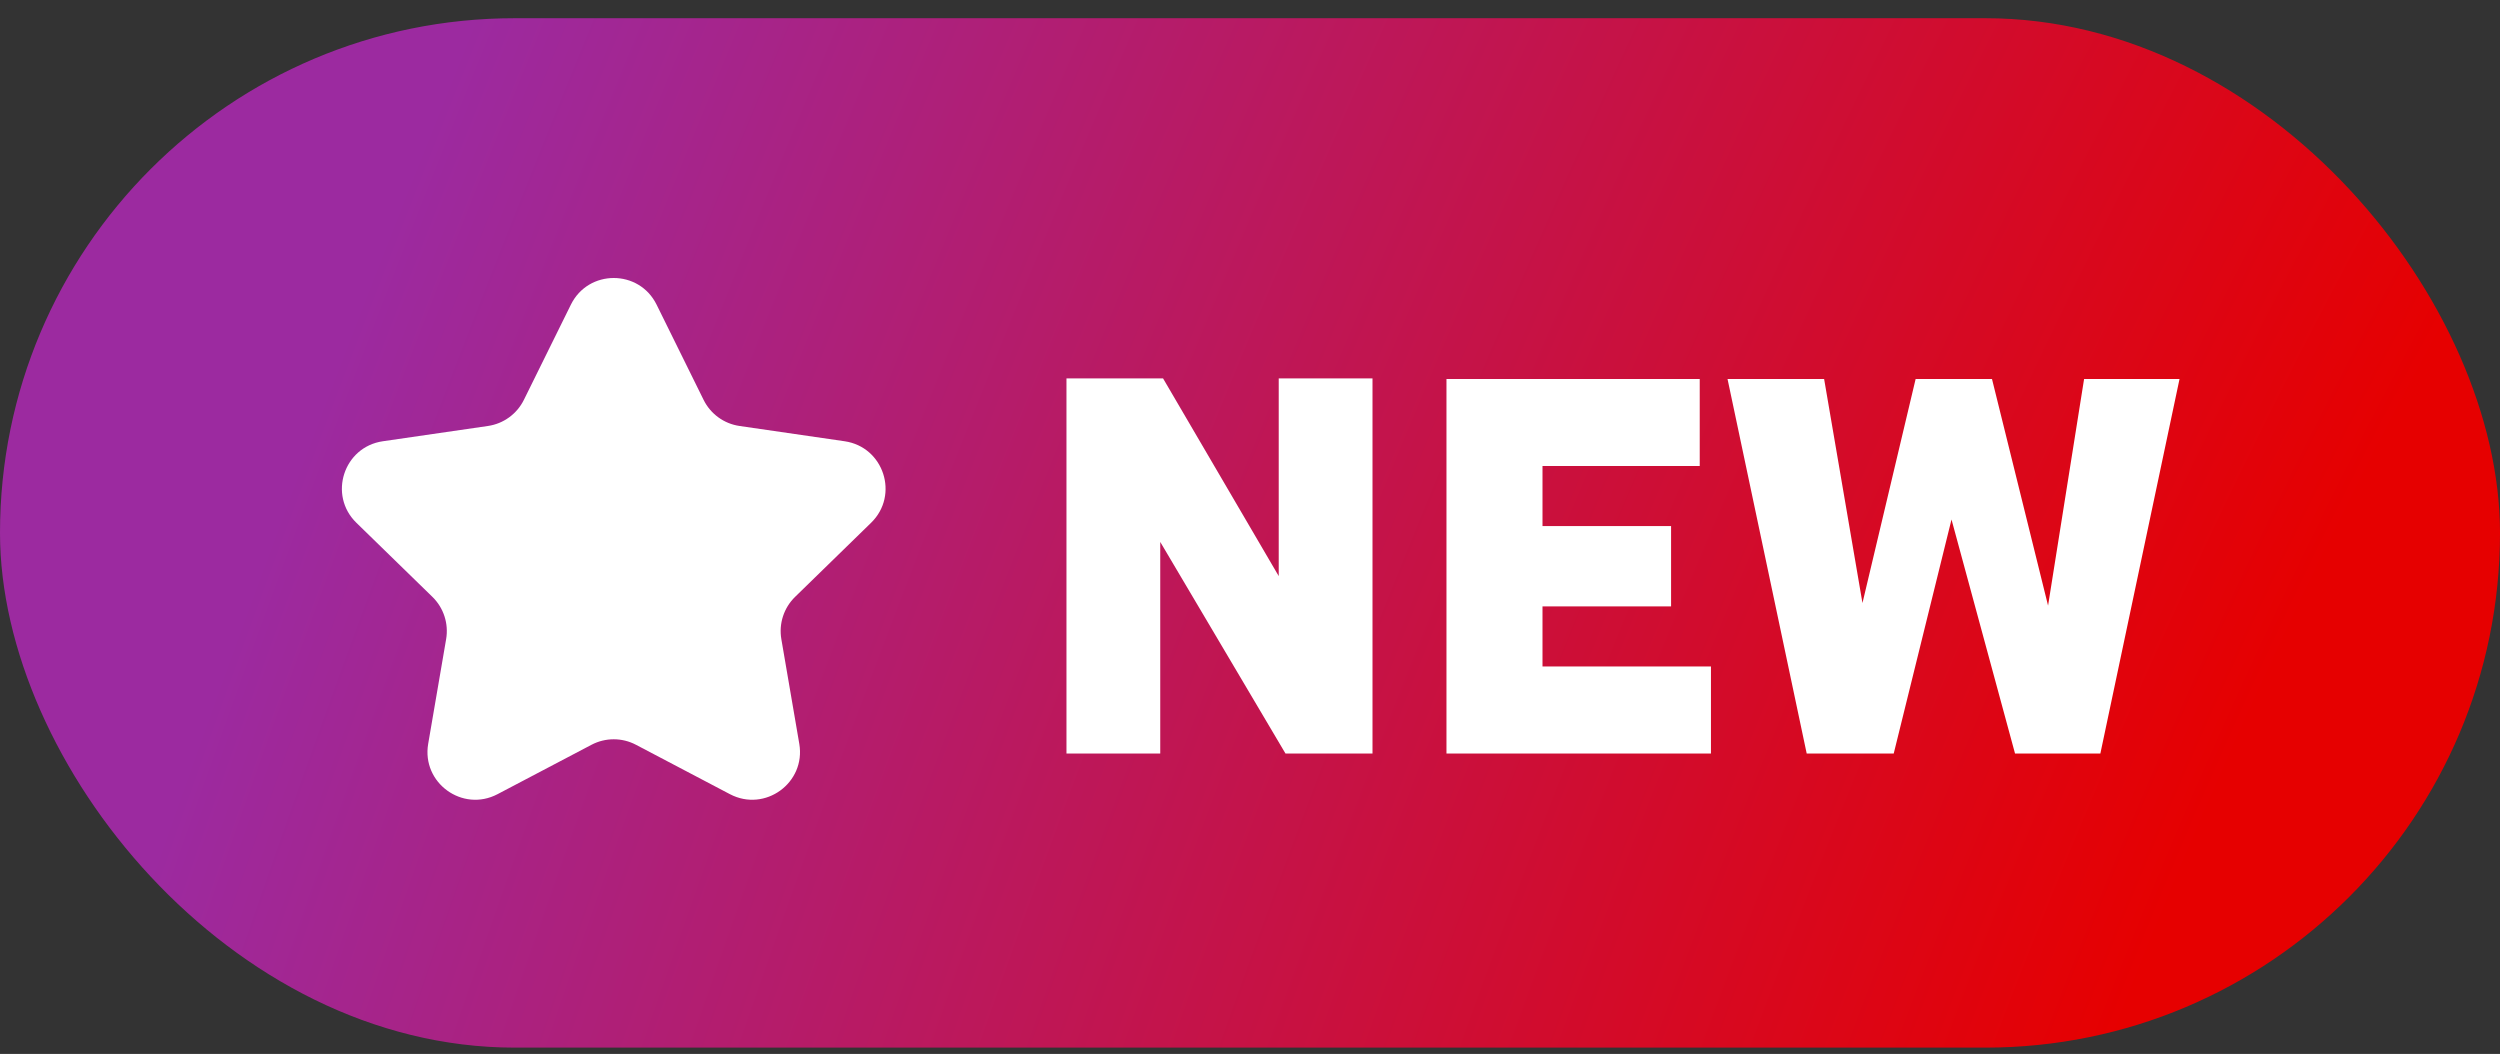
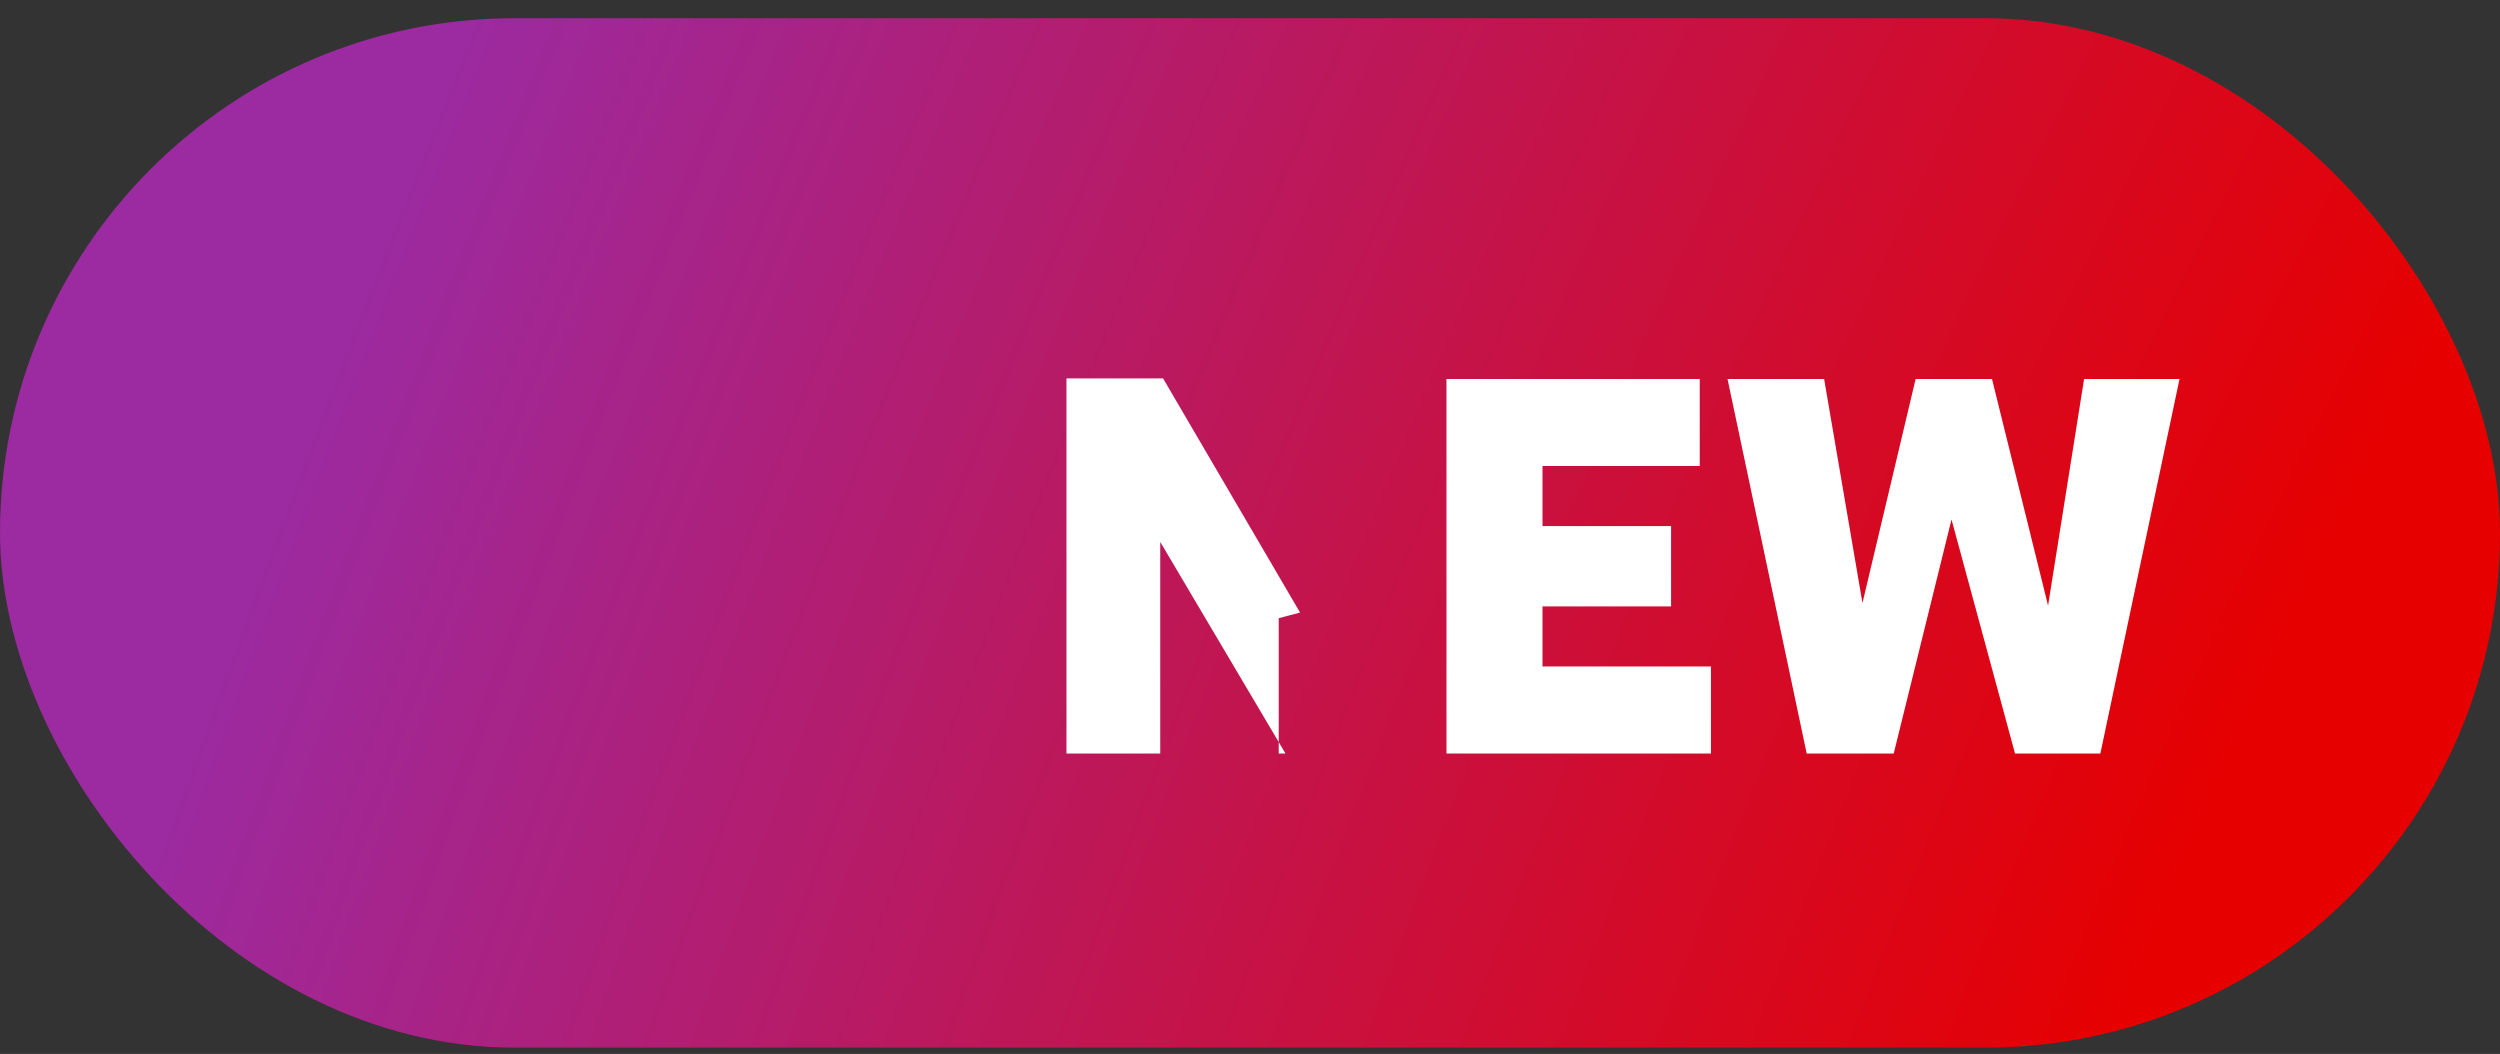
<svg xmlns="http://www.w3.org/2000/svg" width="102" height="43" viewBox="0 0 102 43" fill="none">
  <rect x="0" y="0" width="102" height="43" fill="#333333" stroke="none" />
  <rect y="0.743" width="102" height="42" rx="21" fill="url(#paint0_radial_16024_677)" />
-   <path d="M26.789 12.43C26.074 10.98 24.007 10.98 23.292 12.43L21.375 16.313C21.091 16.889 20.542 17.288 19.907 17.38L15.621 18.003C14.021 18.235 13.383 20.201 14.54 21.329L17.642 24.352C18.101 24.8 18.311 25.445 18.202 26.078L17.47 30.347C17.197 31.94 18.869 33.154 20.3 32.402L24.133 30.387C24.701 30.088 25.38 30.088 25.948 30.387L29.781 32.402C31.212 33.154 32.884 31.94 32.611 30.347L31.879 26.078C31.77 25.445 31.98 24.8 32.44 24.352L35.541 21.329C36.698 20.201 36.059 18.235 34.46 18.003L30.174 17.38C29.539 17.288 28.99 16.889 28.706 16.313L26.789 12.43Z" fill="white" />
-   <path d="M43.512 15.439H47.453L53.042 24.992L52.172 25.221V15.439H55.998V30.743H52.447L46.467 20.639L47.338 20.41V30.743H43.512V15.439ZM59.016 15.462H69.349V19.013H61.216L62.934 17.295V28.91L61.216 27.192H69.807V30.743H59.016V15.462ZM61.216 21.464H68.18V24.74H61.216V21.464ZM76.279 26.298L75.592 26.275L78.158 15.462H81.273L83.977 26.39L83.29 26.413L85.031 15.462H88.925L85.695 30.743H82.213L79.166 19.517H80.036L77.264 30.743H73.713L70.483 15.462H74.424L76.279 26.298Z" fill="white" />
+   <path d="M43.512 15.439H47.453L53.042 24.992L52.172 25.221V15.439V30.743H52.447L46.467 20.639L47.338 20.41V30.743H43.512V15.439ZM59.016 15.462H69.349V19.013H61.216L62.934 17.295V28.91L61.216 27.192H69.807V30.743H59.016V15.462ZM61.216 21.464H68.18V24.74H61.216V21.464ZM76.279 26.298L75.592 26.275L78.158 15.462H81.273L83.977 26.39L83.29 26.413L85.031 15.462H88.925L85.695 30.743H82.213L79.166 19.517H80.036L77.264 30.743H73.713L70.483 15.462H74.424L76.279 26.298Z" fill="white" />
  <defs>
    <radialGradient id="paint0_radial_16024_677" cx="0" cy="0" r="1" gradientUnits="userSpaceOnUse" gradientTransform="translate(127.602 53.747) rotate(-157.53) scale(161.32 387.639)">
      <stop offset="0.27" stop-color="#E60000" />
      <stop offset="0.74" stop-color="#9C2AA0" />
    </radialGradient>
  </defs>
</svg>